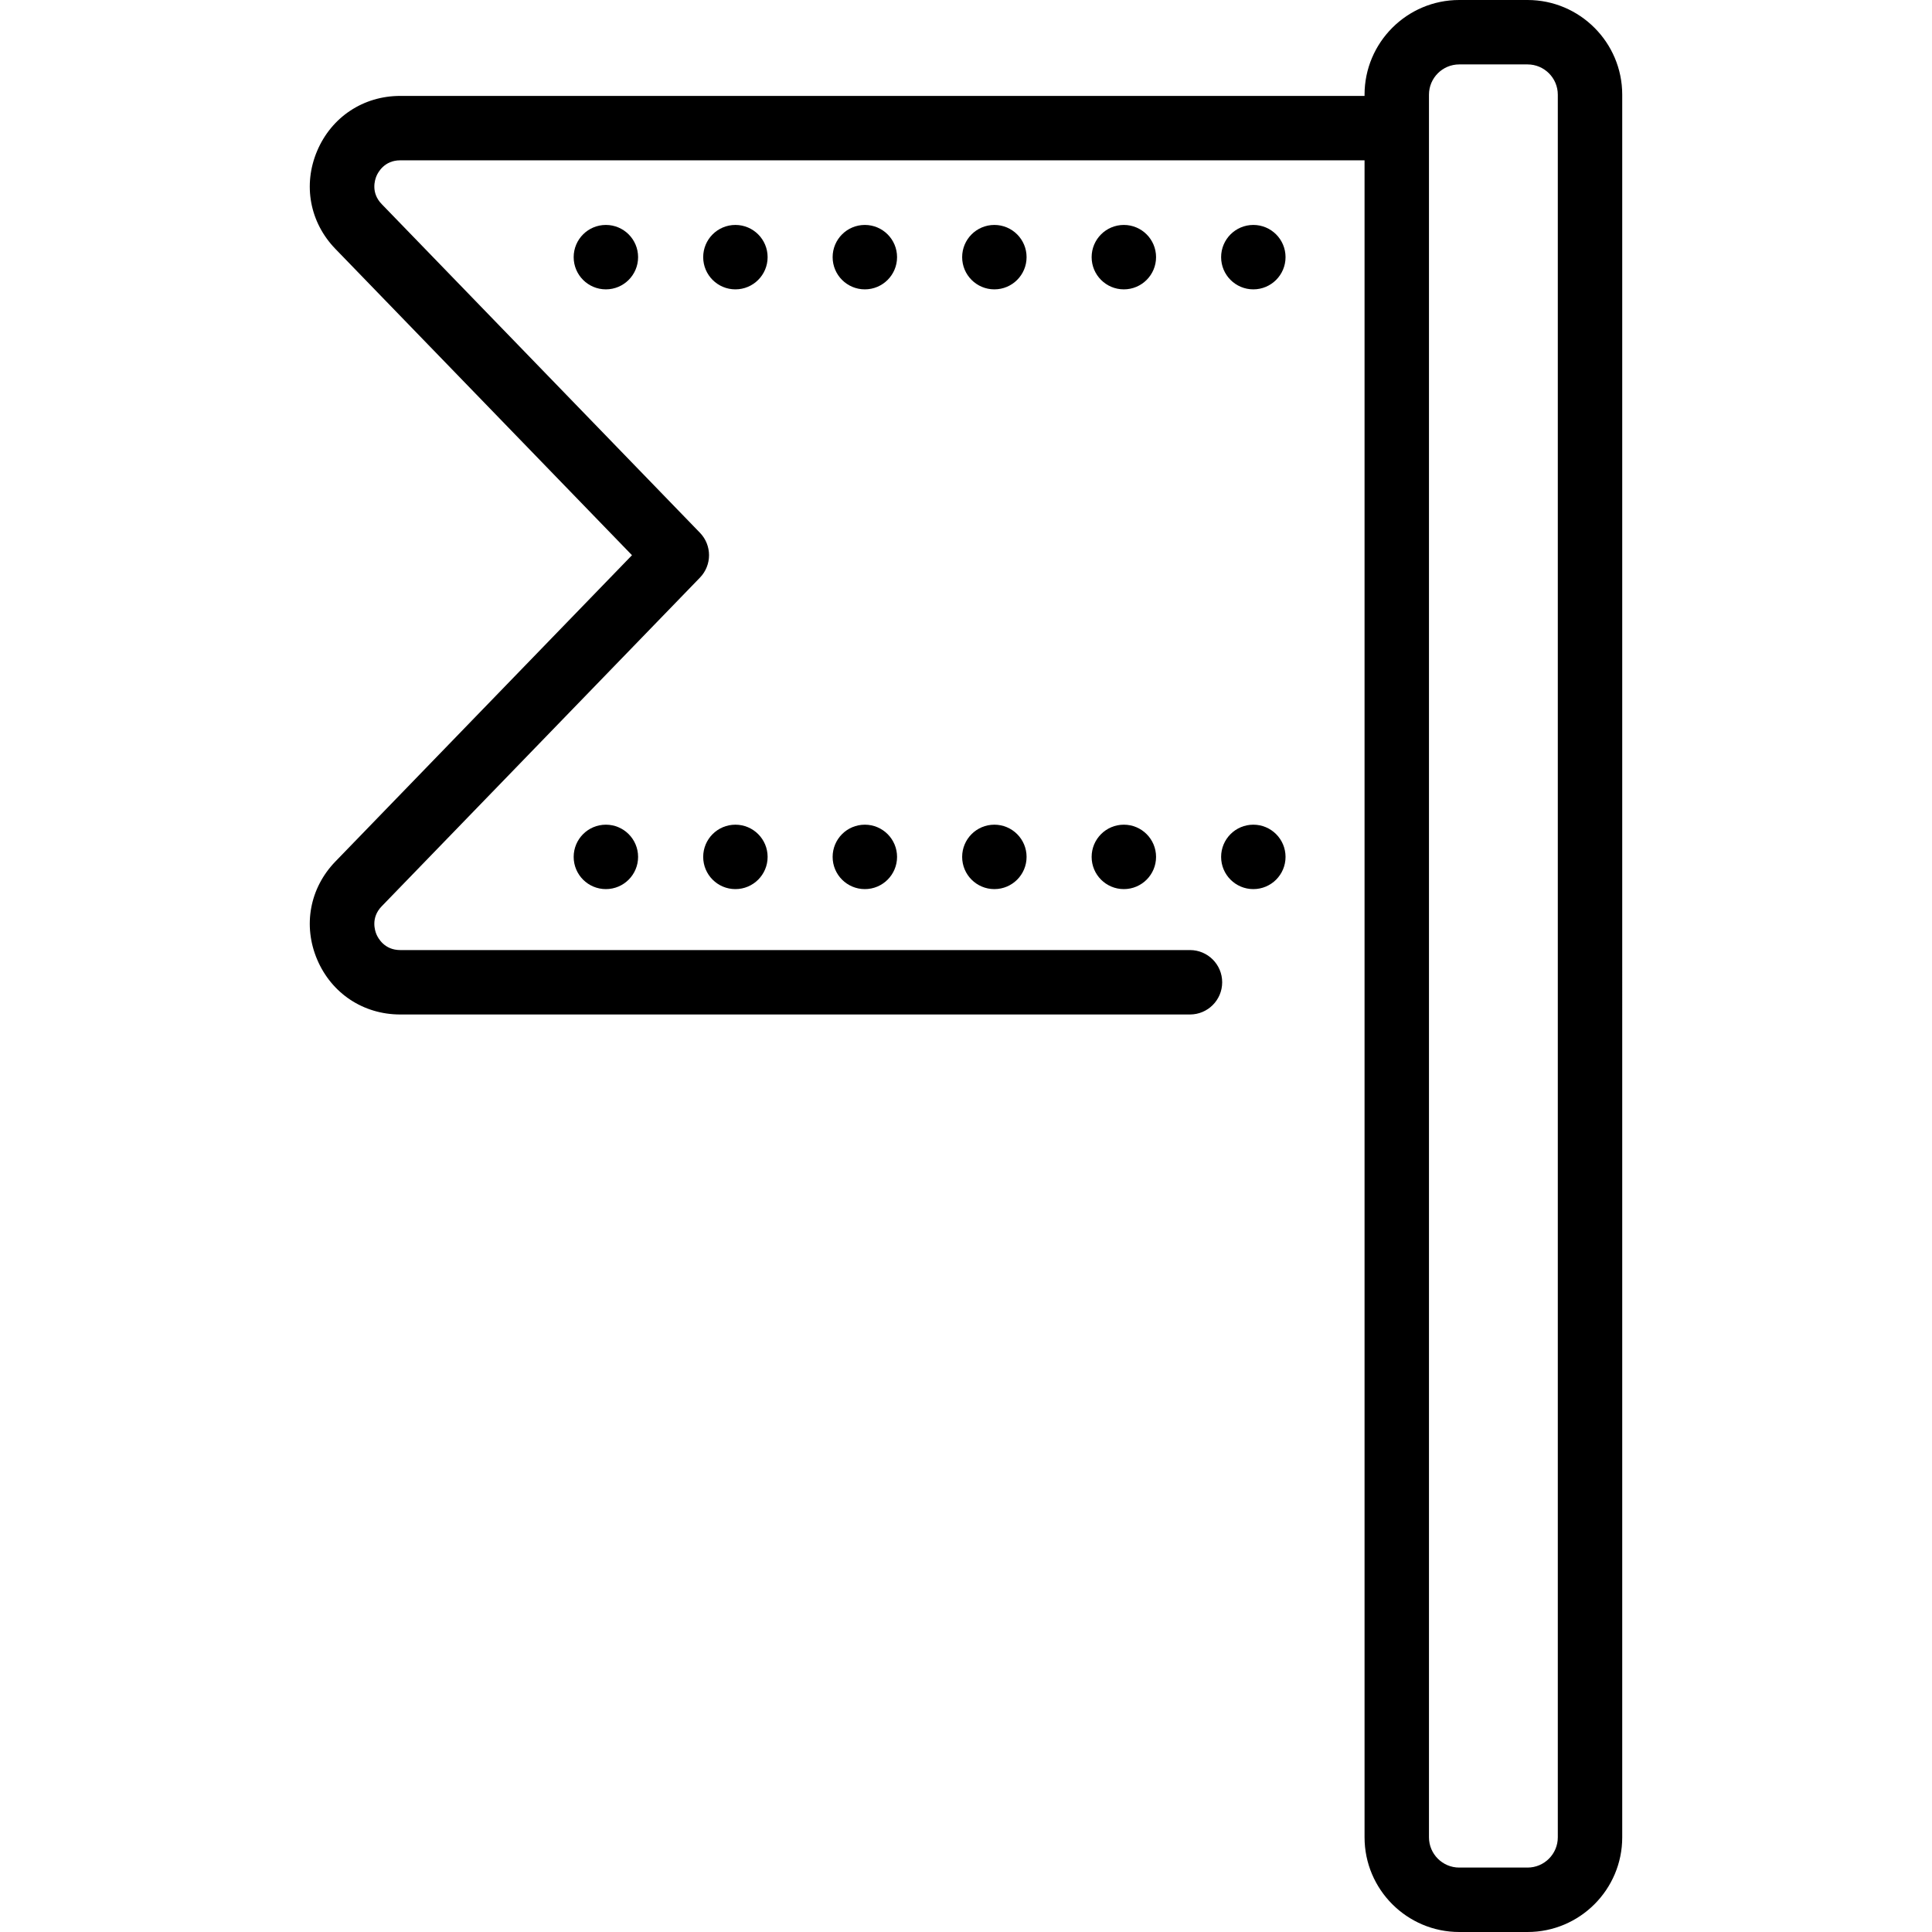
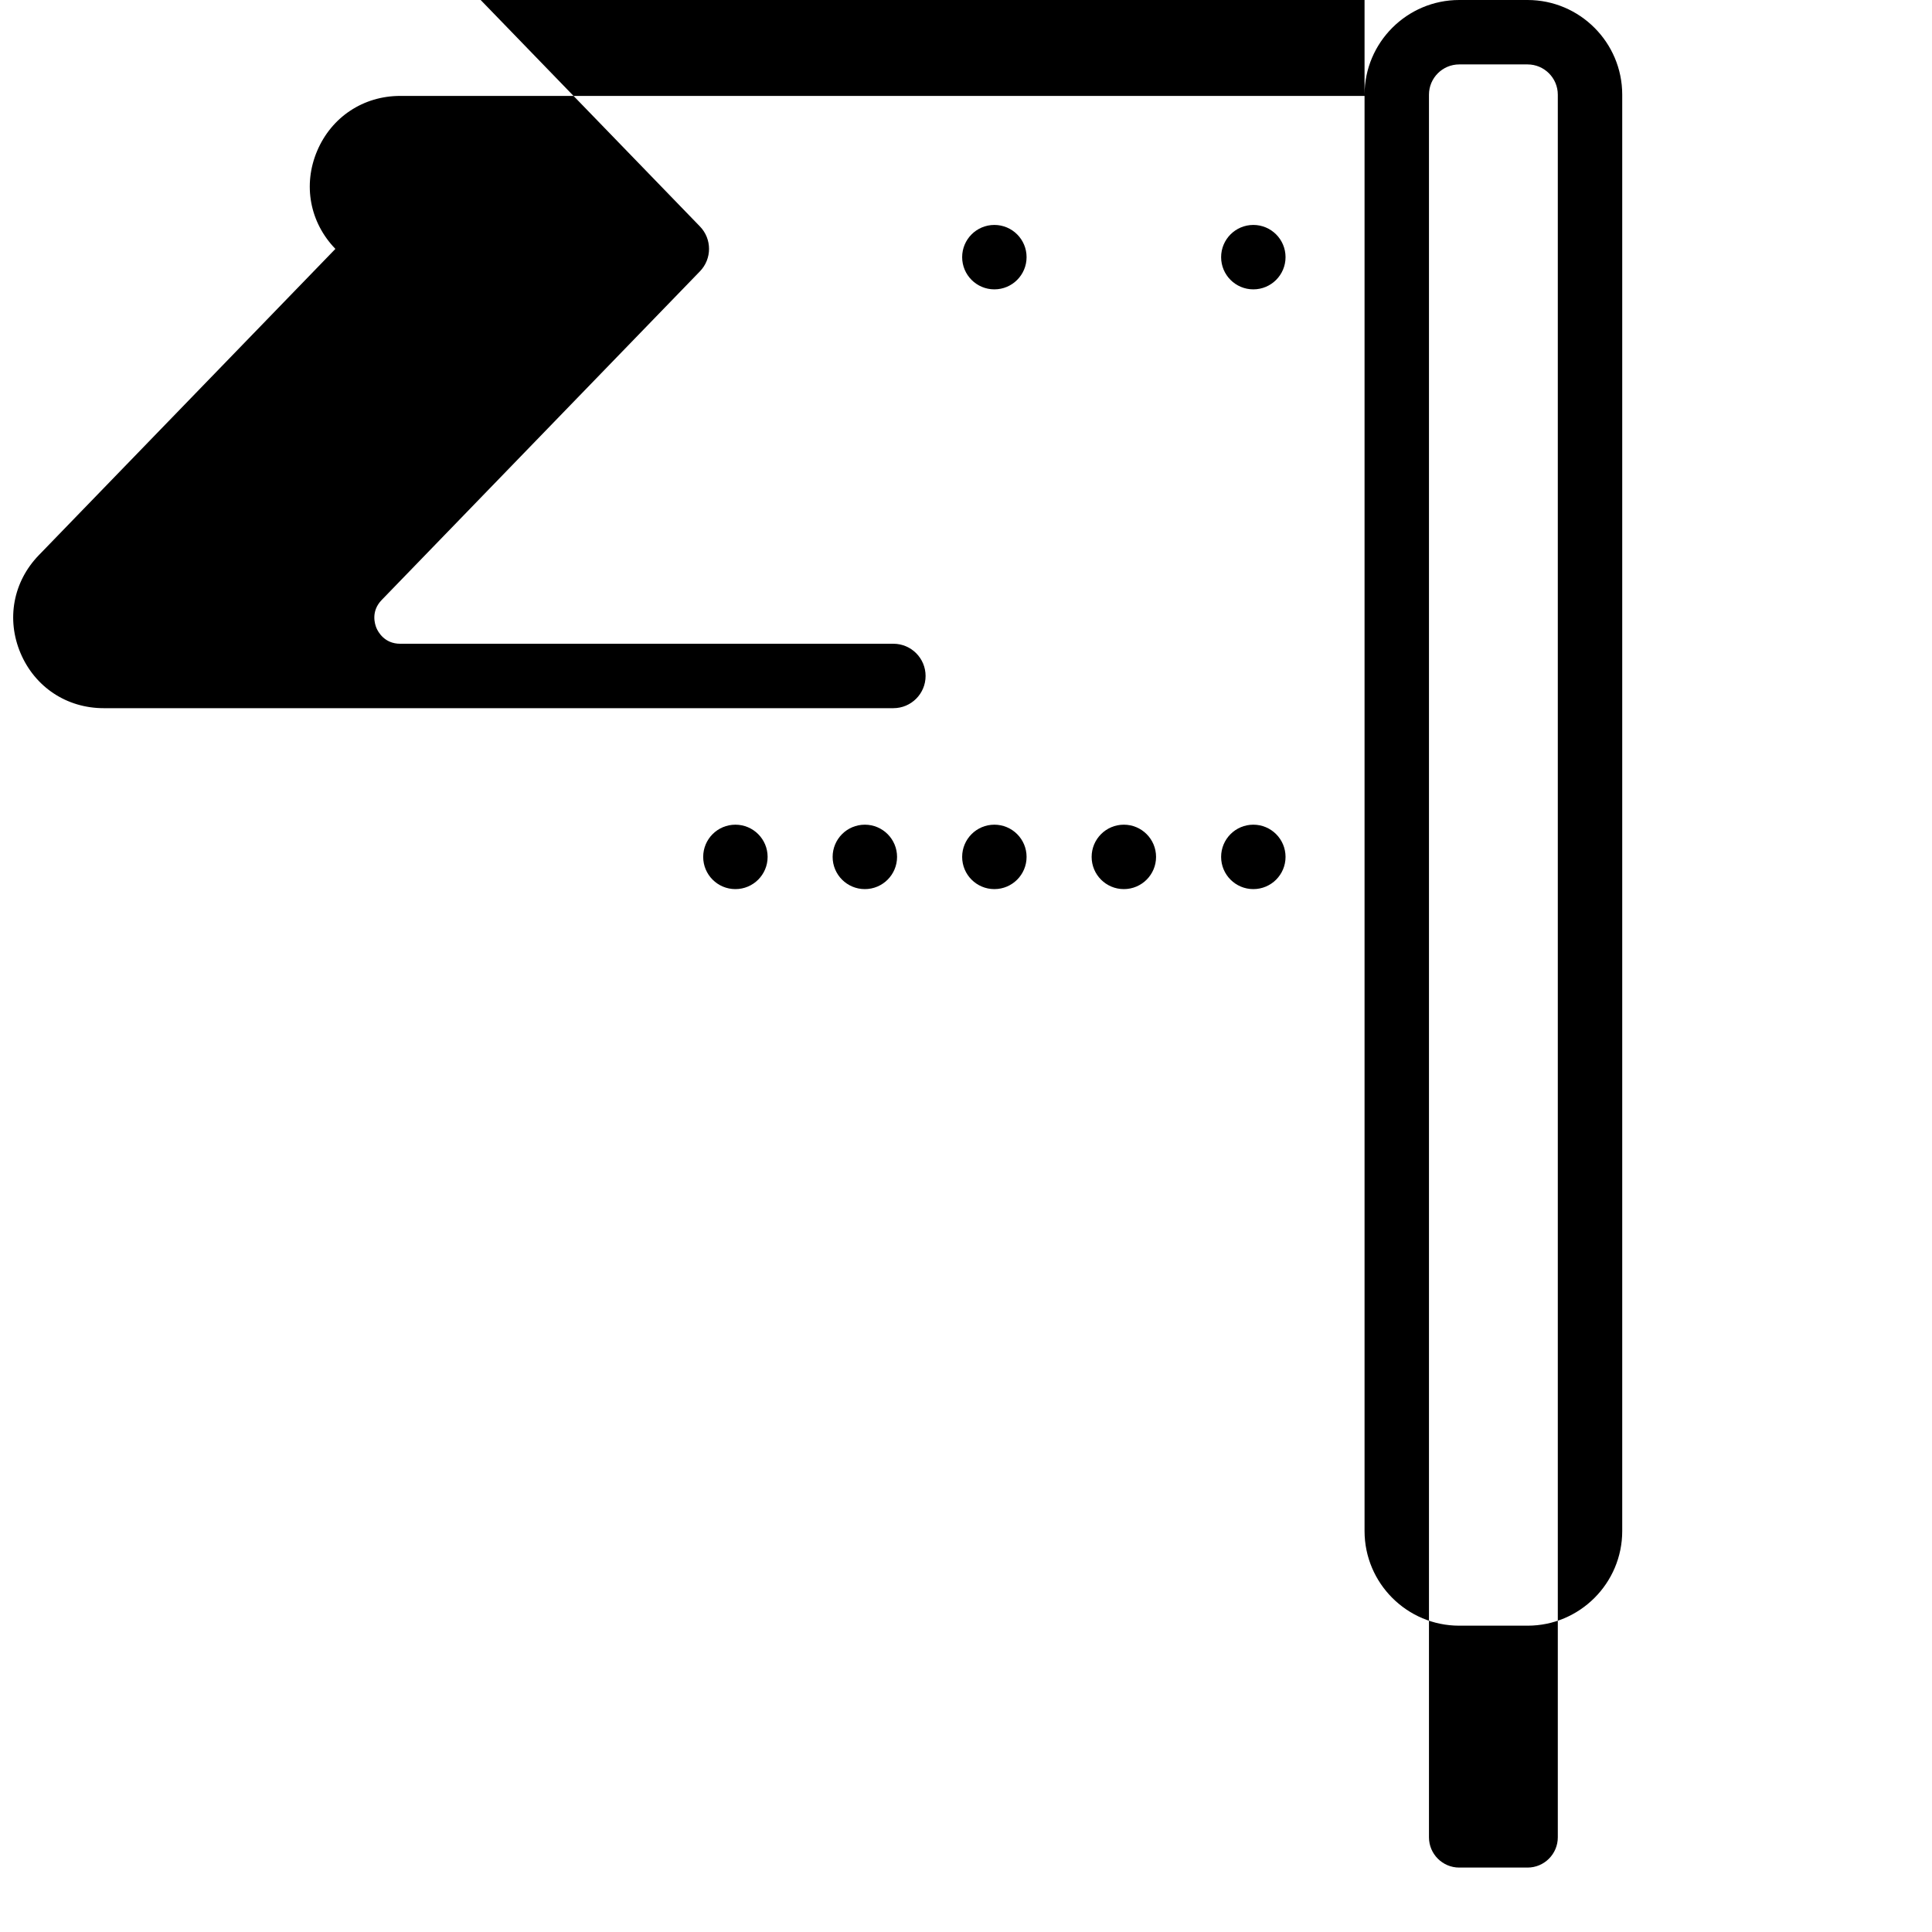
<svg xmlns="http://www.w3.org/2000/svg" fill="#000000" height="800px" width="800px" version="1.1" id="Layer_1" viewBox="0 0 512.001 512.001" xml:space="preserve">
  <g>
    <g>
-       <path d="M404.816,0h-18.104c-13.835,0-25.091,11.256-25.091,25.092v0.327H106.059c-9.768,0-18.204,5.587-22.014,14.581    c-3.81,8.993-1.956,18.94,4.838,25.959l78.601,81.176l-78.601,81.174c-6.794,7.018-8.648,16.965-4.838,25.959    c3.81,8.995,12.246,14.581,22.014,14.581h209.297c4.714,0,8.536-3.822,8.536-8.536c0-4.714-3.822-8.536-8.536-8.536H106.059    c-4.202,0-5.881-3.191-6.295-4.17c-0.414-0.979-1.54-4.404,1.383-7.423l84.351-87.113c3.205-3.31,3.205-8.565,0-11.876    l-84.35-87.113c-2.923-3.018-1.798-6.445-1.384-7.423s2.093-4.17,6.295-4.17h255.562v217.824v226.595    c0,13.836,11.256,25.092,25.091,25.092h18.104c13.836,0,25.092-11.256,25.092-25.092V25.092C429.908,11.256,418.652,0,404.816,0z     M412.836,486.907c0,4.423-3.598,8.02-8.02,8.02h-18.104c-4.422,0-8.019-3.598-8.019-8.02V260.313V33.953v-8.862    c0-4.423,3.598-8.02,8.019-8.02h18.104c4.423,0,8.02,3.598,8.02,8.02V486.907z" />
+       <path d="M404.816,0h-18.104c-13.835,0-25.091,11.256-25.091,25.092v0.327H106.059c-9.768,0-18.204,5.587-22.014,14.581    c-3.81,8.993-1.956,18.94,4.838,25.959l-78.601,81.174c-6.794,7.018-8.648,16.965-4.838,25.959    c3.81,8.995,12.246,14.581,22.014,14.581h209.297c4.714,0,8.536-3.822,8.536-8.536c0-4.714-3.822-8.536-8.536-8.536H106.059    c-4.202,0-5.881-3.191-6.295-4.17c-0.414-0.979-1.54-4.404,1.383-7.423l84.351-87.113c3.205-3.31,3.205-8.565,0-11.876    l-84.35-87.113c-2.923-3.018-1.798-6.445-1.384-7.423s2.093-4.17,6.295-4.17h255.562v217.824v226.595    c0,13.836,11.256,25.092,25.091,25.092h18.104c13.836,0,25.092-11.256,25.092-25.092V25.092C429.908,11.256,418.652,0,404.816,0z     M412.836,486.907c0,4.423-3.598,8.02-8.02,8.02h-18.104c-4.422,0-8.019-3.598-8.019-8.02V260.313V33.953v-8.862    c0-4.423,3.598-8.02,8.019-8.02h18.104c4.423,0,8.02,3.598,8.02,8.02V486.907z" />
    </g>
  </g>
  <g>
    <g>
      <circle cx="332.146" cy="68.147" r="8.536" />
    </g>
  </g>
  <g>
    <g>
-       <circle cx="297.832" cy="68.147" r="8.536" />
-     </g>
+       </g>
  </g>
  <g>
    <g>
      <circle cx="263.518" cy="68.147" r="8.536" />
    </g>
  </g>
  <g>
    <g>
-       <circle cx="229.193" cy="68.147" r="8.536" />
-     </g>
+       </g>
  </g>
  <g>
    <g>
-       <circle cx="194.89" cy="68.147" r="8.536" />
-     </g>
+       </g>
  </g>
  <g>
    <g>
-       <circle cx="160.565" cy="68.147" r="8.536" />
-     </g>
+       </g>
  </g>
  <g>
    <g>
      <circle cx="332.146" cy="227.087" r="8.536" />
    </g>
  </g>
  <g>
    <g>
      <circle cx="297.832" cy="227.087" r="8.536" />
    </g>
  </g>
  <g>
    <g>
      <circle cx="263.518" cy="227.087" r="8.536" />
    </g>
  </g>
  <g>
    <g>
      <circle cx="229.193" cy="227.087" r="8.536" />
    </g>
  </g>
  <g>
    <g>
      <circle cx="194.89" cy="227.087" r="8.536" />
    </g>
  </g>
  <g>
    <g>
-       <circle cx="160.565" cy="227.087" r="8.536" />
-     </g>
+       </g>
  </g>
</svg>